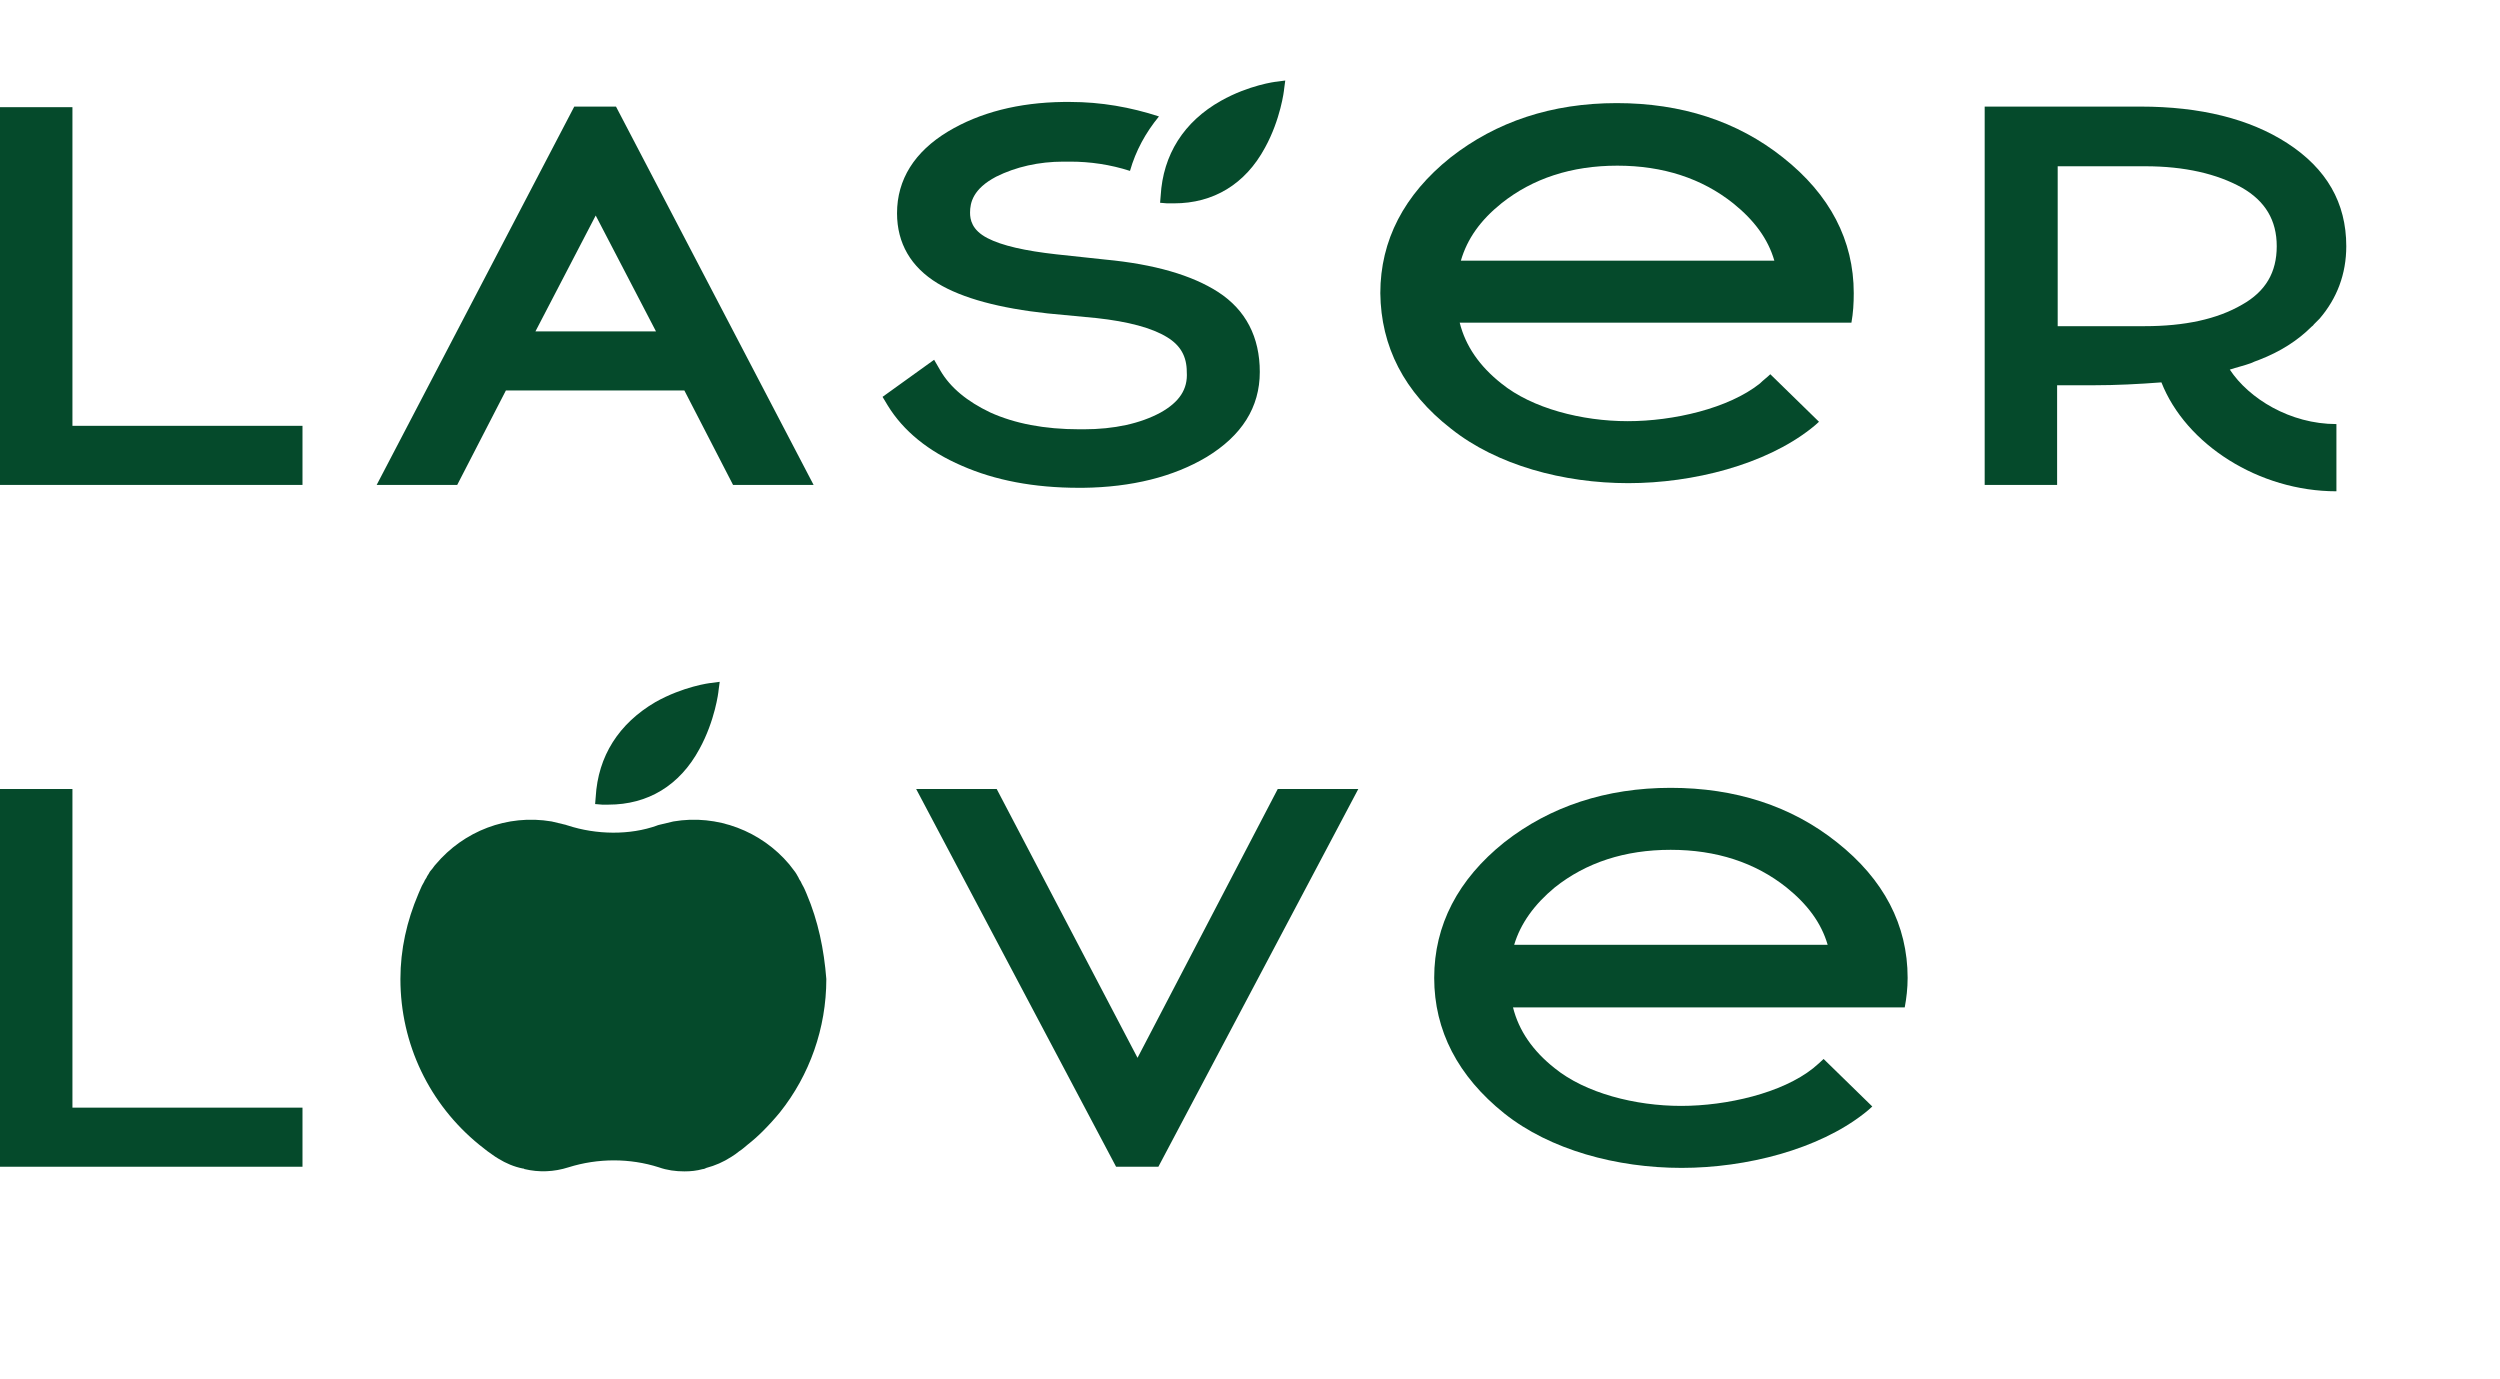
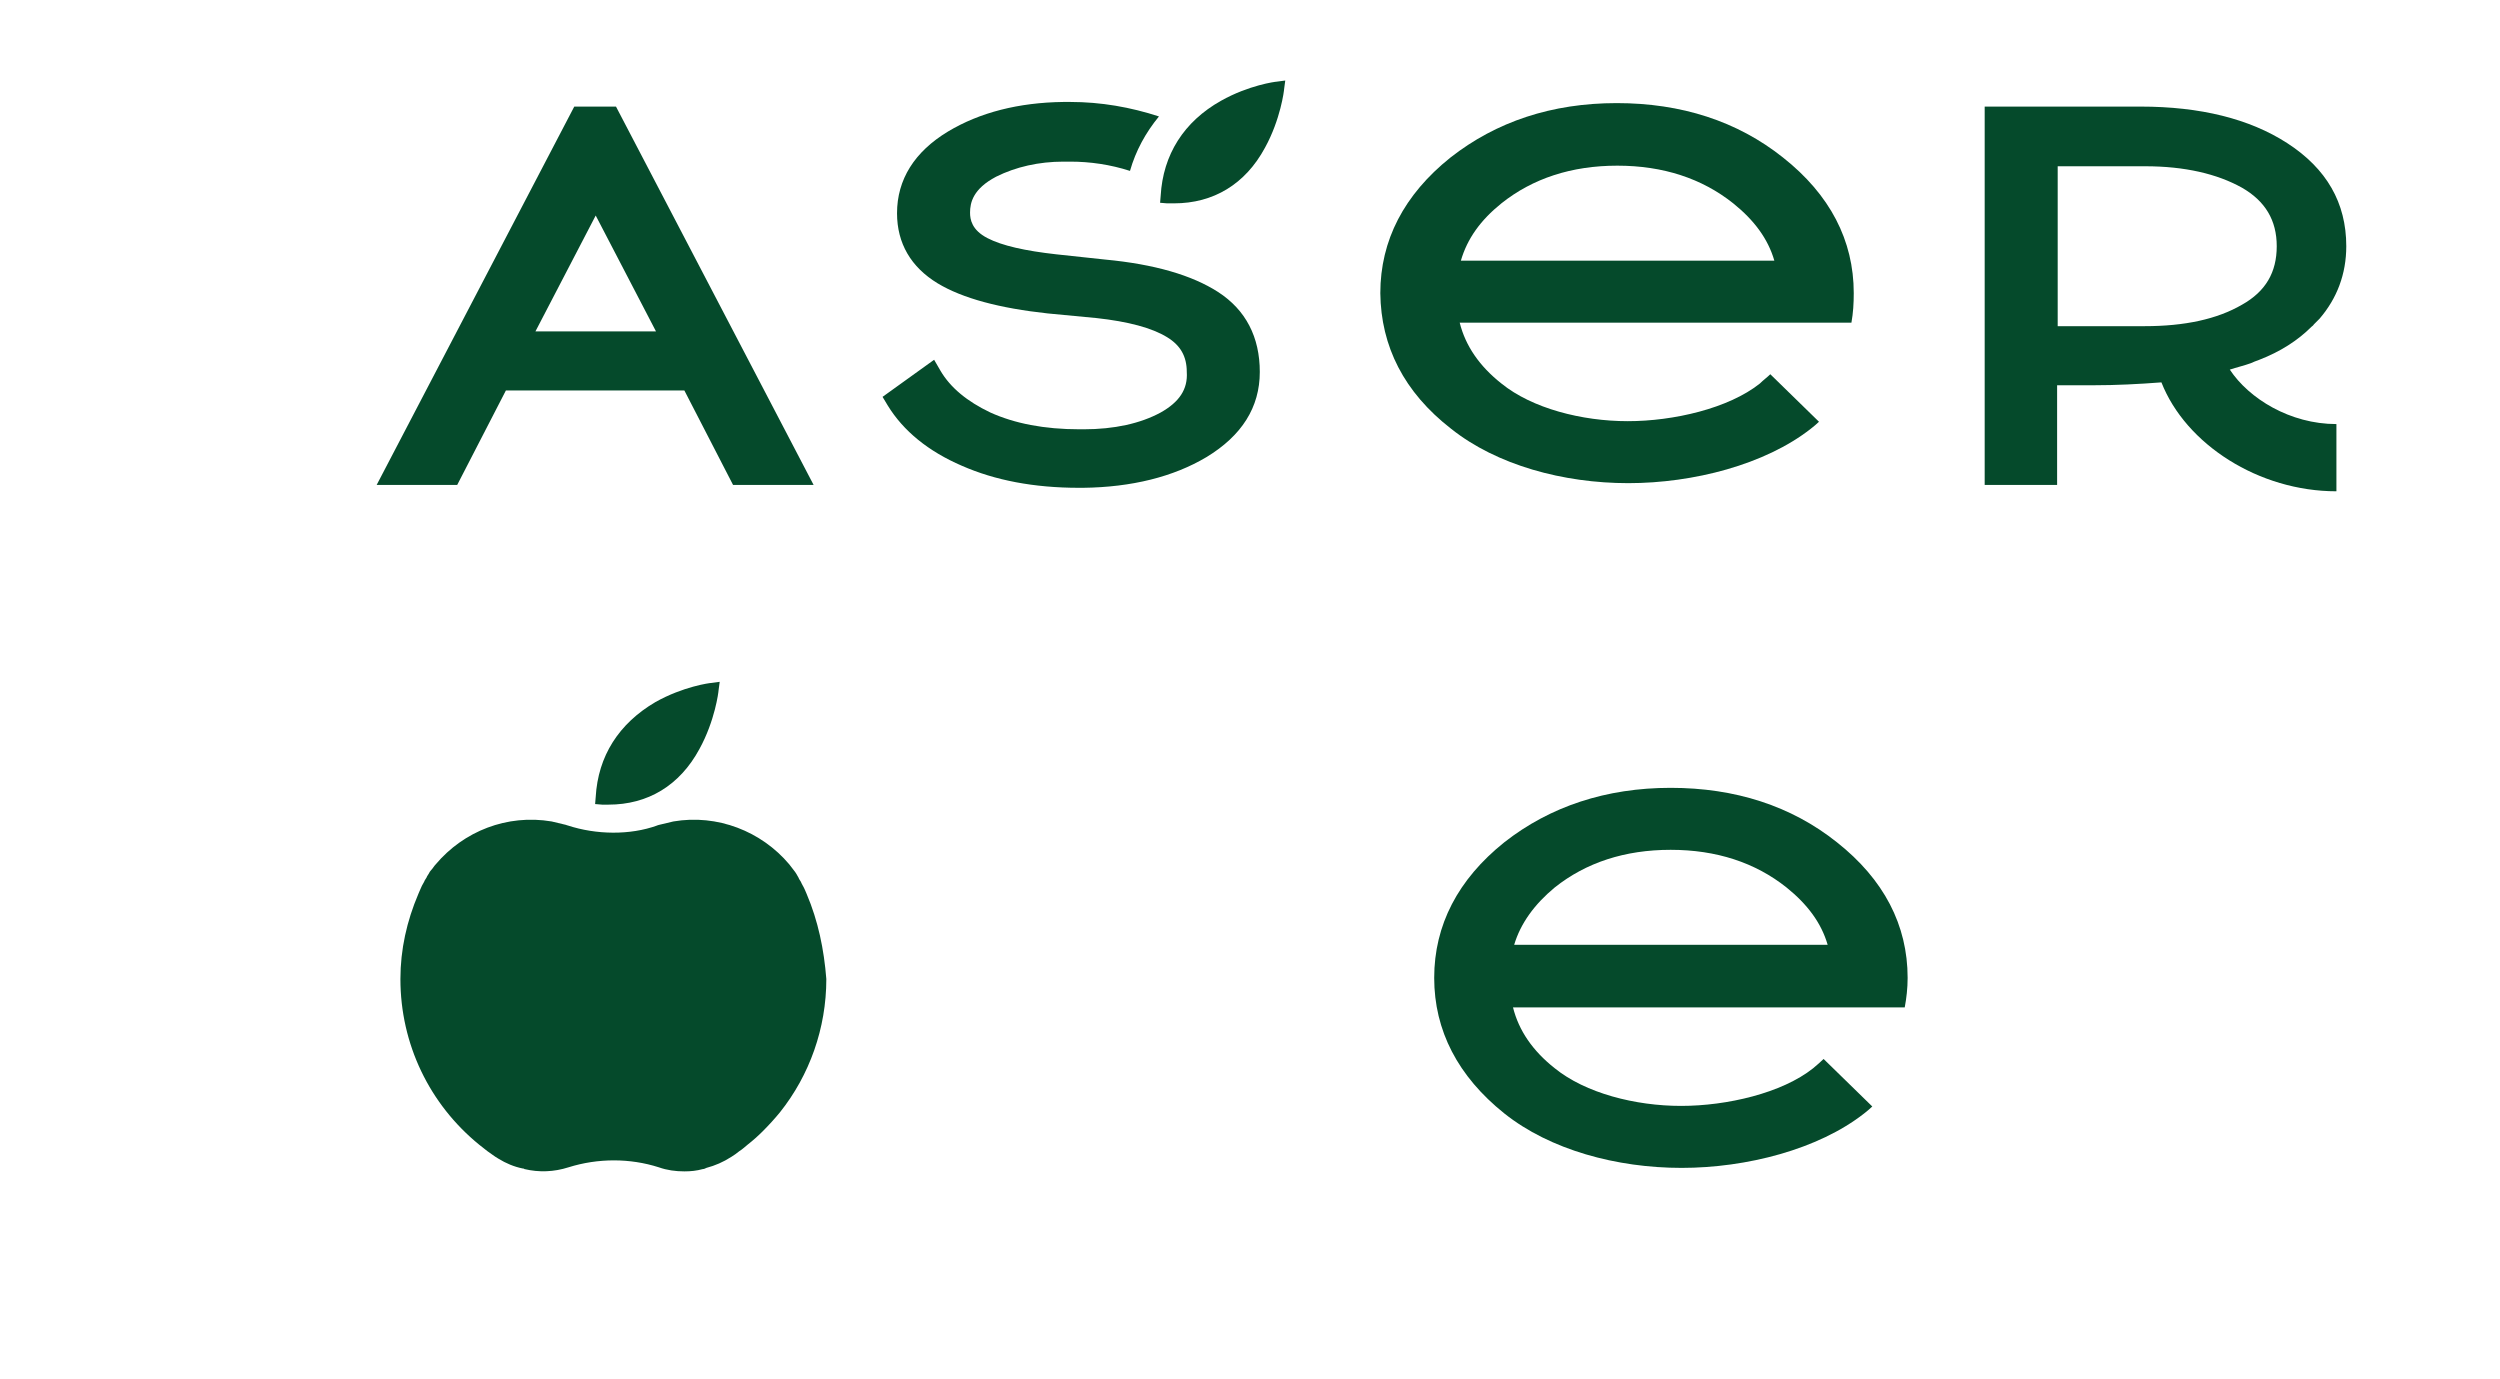
<svg xmlns="http://www.w3.org/2000/svg" width="194" height="107" viewBox="0 0 194 107" fill="none">
  <g clip-path="url(#clip0)">
-     <path d="M5.621 8.317H0V37.63H23.473V33.044H5.621" fill="#054A2B" />
    <path d="M39.257 30.301H53.107L56.885 37.629H63.135L47.801 8.271H44.563L29.23 37.629H35.48L39.257 30.301ZM46.227 16.724L50.904 25.715H41.551L46.227 16.724Z" fill="#054A2B" />
    <path d="M90.07 32.01C88.496 32.864 86.473 33.313 84.09 33.313H83.775C81.032 33.313 78.739 32.864 76.85 32.01C75.051 31.155 73.747 30.076 72.983 28.773L72.488 27.918L68.486 30.796L68.891 31.47C70.105 33.448 72.038 35.022 74.647 36.146C77.21 37.27 80.222 37.854 83.73 37.854H84.045C87.822 37.809 91.059 37 93.623 35.471C96.366 33.808 97.76 31.605 97.76 28.863C97.76 26.165 96.68 24.052 94.522 22.658C92.498 21.355 89.576 20.5 85.753 20.141L81.976 19.736C79.548 19.466 77.749 19.062 76.625 18.477C75.411 17.848 75.276 17.039 75.276 16.499C75.276 15.735 75.501 14.656 77.299 13.712C78.828 12.947 80.627 12.543 82.516 12.543H83.055C84.584 12.543 86.158 12.768 87.687 13.262C88.137 11.689 88.901 10.295 89.935 9.036C87.732 8.317 85.439 7.912 83.055 7.912H82.516C79.053 7.957 76.04 8.721 73.567 10.205C70.959 11.778 69.61 13.937 69.61 16.544C69.61 18.882 70.689 20.725 72.758 21.984C74.691 23.153 77.569 23.917 81.302 24.322L85.079 24.681C87.552 24.951 89.396 25.446 90.565 26.165C91.599 26.794 92.094 27.649 92.094 28.863C92.184 30.211 91.509 31.2 90.07 32.01Z" fill="#054A2B" />
    <path d="M90.563 15.78C90.742 15.78 90.877 15.78 91.057 15.78C91.057 15.78 91.057 15.78 91.102 15.78C94.16 15.78 96.633 14.296 98.162 11.464C99.376 9.261 99.646 7.013 99.646 6.923L99.736 6.249L99.061 6.339C98.971 6.339 96.903 6.609 94.745 7.823C91.867 9.441 90.248 12.004 90.068 15.196L90.023 15.735" fill="#054A2B" />
    <path d="M173.033 28.682C173.572 28.503 174.157 28.368 174.651 28.188C174.741 28.143 174.876 28.098 174.966 28.053C175.101 28.008 175.191 27.963 175.326 27.918C176.945 27.289 178.294 26.434 179.373 25.355C179.418 25.311 179.508 25.266 179.553 25.176C179.688 25.041 179.868 24.861 180.002 24.726C181.351 23.153 182.071 21.264 182.071 19.106C182.071 15.735 180.542 13.082 177.484 11.104C174.561 9.216 170.739 8.271 166.108 8.271H154.011V37.629H159.632V29.896H159.947H162.465C164.219 29.896 165.973 29.806 167.726 29.672C169.615 34.482 175.281 38.124 181.306 38.124V32.908C177.709 32.908 174.516 30.93 173.033 28.682ZM159.677 25.311V12.902H166.467C169.525 12.902 172.043 13.487 173.977 14.566C175.776 15.6 176.675 17.083 176.675 19.106C176.675 21.13 175.821 22.613 173.977 23.647C172.043 24.771 169.525 25.311 166.422 25.311H159.677V25.311Z" fill="#054A2B" />
    <path d="M112.599 33.267C116.151 36.1 121.322 37.493 126.359 37.493C131.395 37.493 136.971 36.055 140.523 33.267C140.748 33.087 140.973 32.908 141.153 32.728L137.376 29.041C137.151 29.266 136.836 29.491 136.566 29.761C134.138 31.694 129.866 32.683 126.314 32.683C122.761 32.683 118.894 31.694 116.511 29.761C114.802 28.412 113.723 26.838 113.273 25.04H143.671C143.806 24.276 143.851 23.556 143.851 22.747C143.851 18.656 142.007 15.104 138.365 12.227C134.813 9.395 130.451 8.001 125.459 8.001C120.423 8.001 116.106 9.44 112.554 12.227C108.956 15.104 107.113 18.656 107.113 22.747C107.158 26.883 108.956 30.435 112.599 33.267ZM116.511 15.779C118.939 13.845 121.952 12.856 125.504 12.856C129.057 12.856 132.07 13.845 134.498 15.779C136.117 17.082 137.196 18.521 137.69 20.23H113.363C113.858 18.521 114.892 17.082 116.511 15.779Z" fill="#054A2B" />
-     <path d="M5.621 61.227H0V90.539H23.473V85.953H5.621" fill="#054A2B" />
-     <path d="M88.272 82.087L77.344 61.227H71.094L86.608 90.539H86.698H89.8H89.89L105.404 61.227H99.153" fill="#054A2B" />
    <path d="M62.594 69.364C62.549 69.274 62.504 69.139 62.459 69.049C62.369 68.825 62.234 68.645 62.144 68.42C62.099 68.33 62.01 68.24 61.965 68.105C61.92 68.016 61.83 67.881 61.785 67.791C61.74 67.746 61.74 67.701 61.695 67.656C61.56 67.476 61.38 67.251 61.245 67.071C59.087 64.509 55.669 63.16 52.252 63.745C52.072 63.789 51.712 63.879 51.127 64.014C51.083 64.014 50.993 64.059 50.993 64.059C48.879 64.823 46.271 64.778 44.068 64.059C44.023 64.059 43.933 64.014 43.933 64.014C43.393 63.879 42.988 63.789 42.809 63.745C39.346 63.16 35.974 64.509 33.815 67.071C33.68 67.206 33.59 67.386 33.455 67.521C33.365 67.611 33.321 67.701 33.276 67.791C33.231 67.881 33.141 67.971 33.096 68.105C33.051 68.195 32.961 68.285 32.916 68.42C32.781 68.645 32.691 68.825 32.601 69.049C32.556 69.139 32.511 69.274 32.466 69.364C31.567 71.477 31.072 73.68 31.072 75.973C31.072 81.008 33.321 85.684 37.188 88.831C37.413 89.011 37.592 89.146 37.817 89.326C38.087 89.505 38.357 89.73 38.672 89.91C39.256 90.27 39.886 90.539 40.56 90.674C40.605 90.674 40.65 90.674 40.695 90.719C41.819 90.989 42.988 90.944 44.113 90.584C46.406 89.865 48.879 89.865 51.127 90.584C51.757 90.809 52.431 90.899 53.106 90.899C53.601 90.899 54.05 90.854 54.545 90.719C54.635 90.719 54.725 90.674 54.815 90.629C55.489 90.45 56.119 90.18 56.748 89.775C56.973 89.64 57.153 89.505 57.378 89.326C57.603 89.191 57.783 89.011 58.008 88.831C58.412 88.516 58.817 88.157 59.177 87.797C59.671 87.302 60.121 86.808 60.526 86.313C62.819 83.436 64.123 79.794 64.123 75.973C63.943 73.68 63.493 71.477 62.594 69.364Z" fill="#054A2B" />
    <path d="M46.226 61.856L46.181 62.395L46.721 62.44C46.901 62.44 47.081 62.44 47.216 62.44C50.273 62.44 52.747 60.957 54.275 58.124C55.489 55.921 55.759 53.673 55.759 53.584L55.849 52.909L55.175 52.999C55.085 52.999 53.016 53.269 50.858 54.483C48.025 56.146 46.406 58.664 46.226 61.856Z" fill="#054A2B" />
    <path d="M142.546 65.362C138.994 62.529 134.632 61.136 129.641 61.136C124.649 61.136 120.287 62.574 116.735 65.362C113.138 68.239 111.294 71.791 111.294 75.882C111.294 79.973 113.138 83.525 116.735 86.402C120.287 89.234 125.459 90.628 130.495 90.628C135.531 90.628 141.107 89.189 144.66 86.402C144.884 86.222 145.109 86.043 145.289 85.863L141.512 82.176C141.287 82.401 141.017 82.626 140.702 82.895C138.274 84.829 134.002 85.818 130.45 85.818C126.898 85.818 123.03 84.829 120.647 82.895C118.938 81.547 117.859 79.973 117.409 78.175H147.807C147.942 77.456 148.032 76.691 148.032 75.882C148.032 71.791 146.188 68.239 142.546 65.362ZM117.499 73.319C117.994 71.656 119.073 70.172 120.647 68.868C123.075 66.935 126.088 65.946 129.641 65.946C133.193 65.946 136.206 66.935 138.634 68.868C140.253 70.172 141.332 71.611 141.827 73.319H117.499Z" fill="#054A2B" />
  </g>
  <defs>
    <clipPath id="clip0">
      <rect width="194" height="107" fill="white" />
    </clipPath>
  </defs>
</svg>